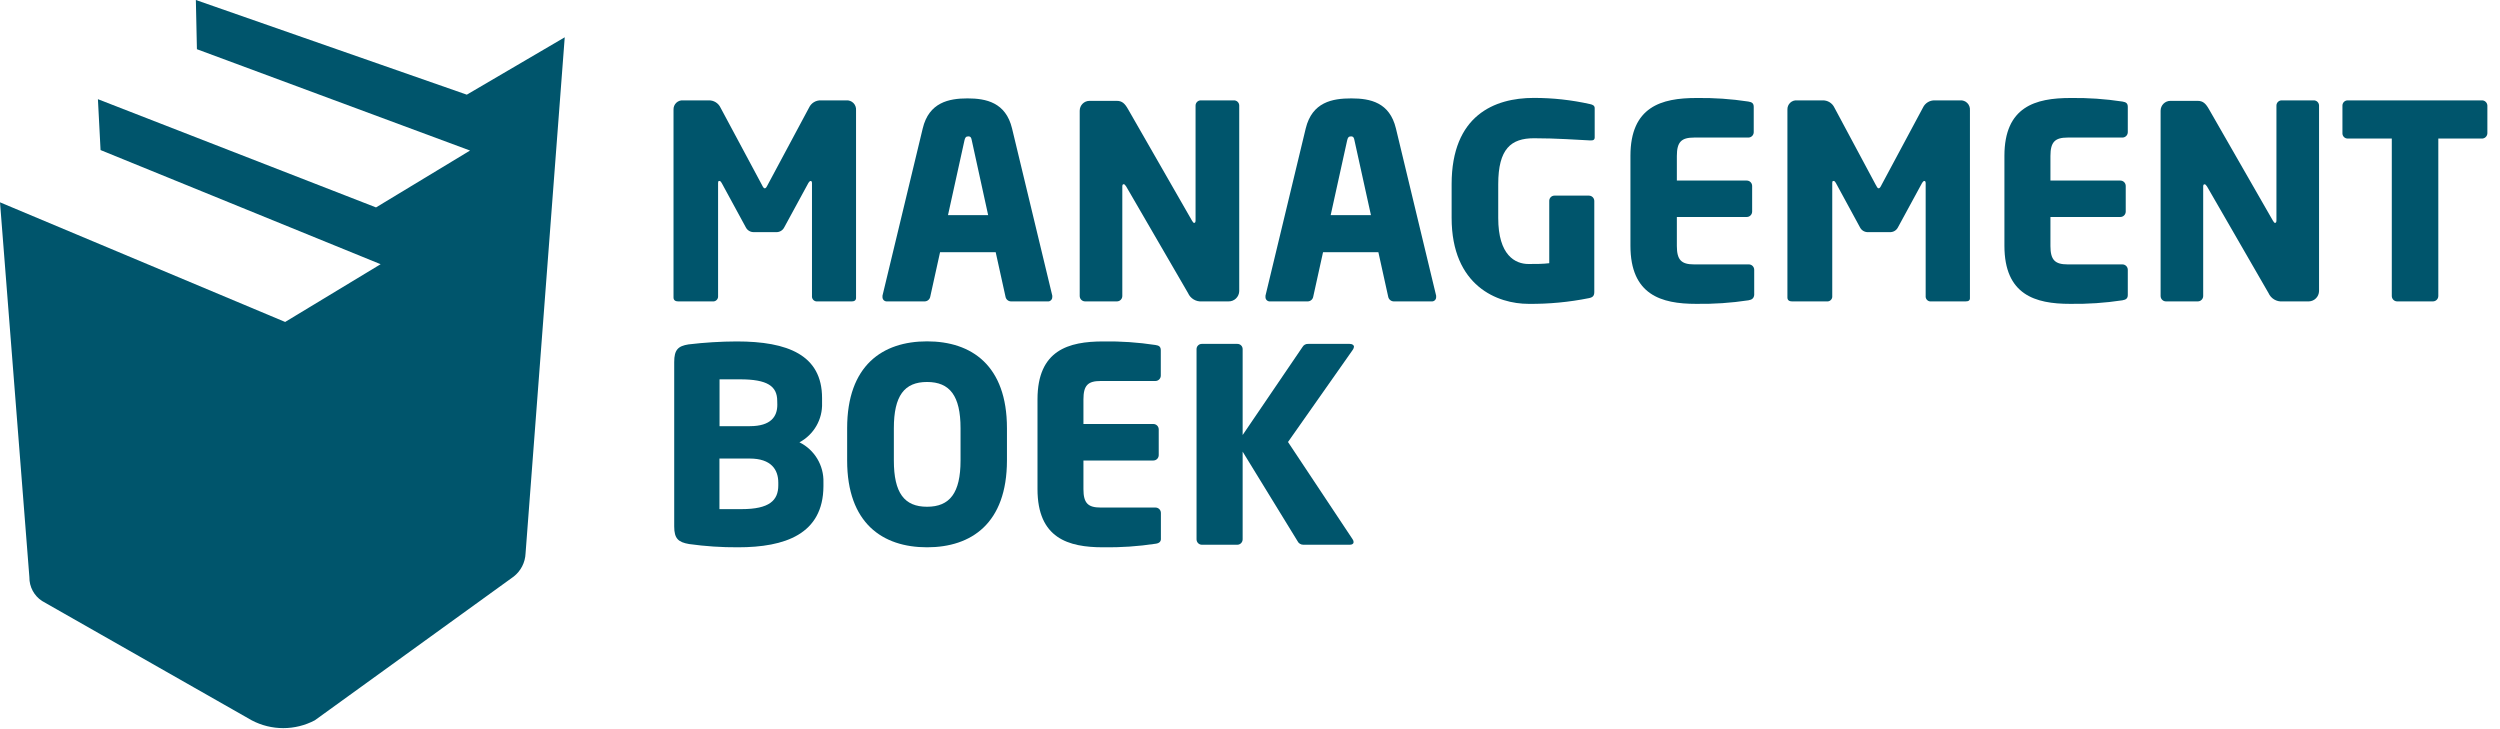
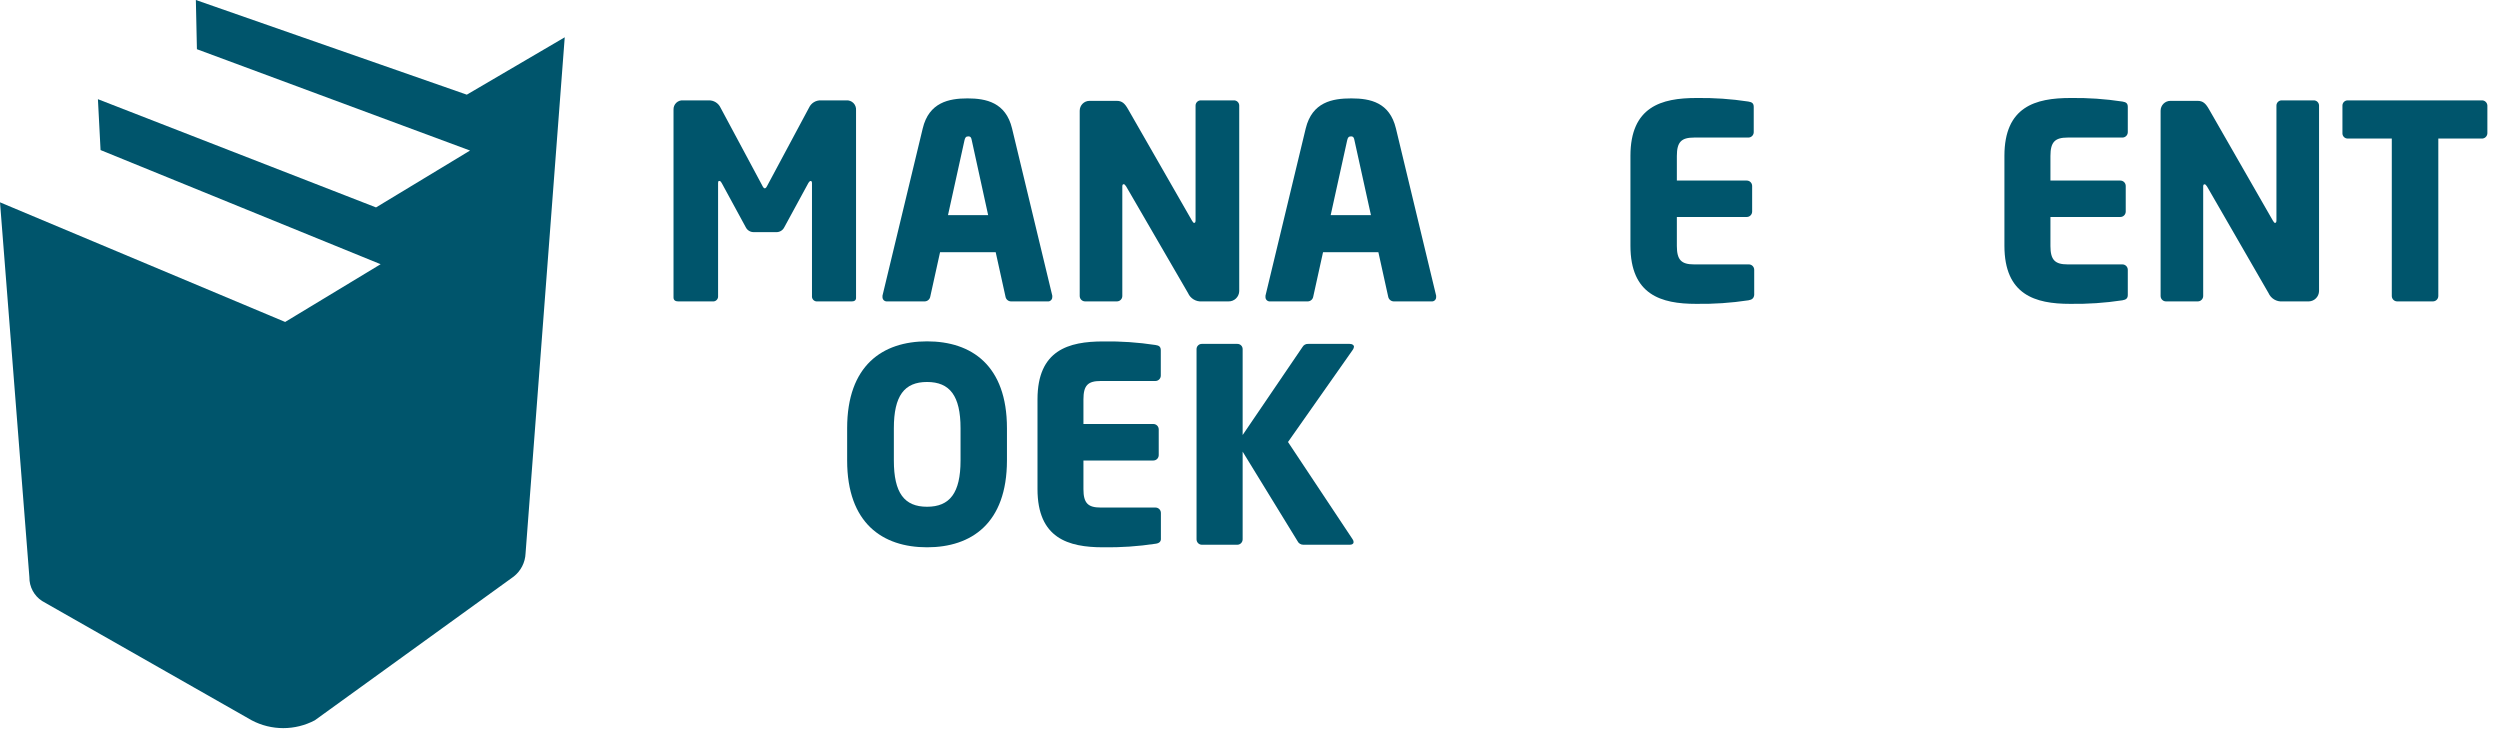
<svg xmlns="http://www.w3.org/2000/svg" width="120px" height="35px" viewBox="0 0 120 35" version="1.1">
  <title>D48B8530-6A41-436D-A2D8-717599835B7D</title>
  <g id="Opt-in-proces-660" stroke="none" stroke-width="1" fill="none" fill-rule="evenodd">
    <g id="01-sitebreed---bevestiging-aanmelding" transform="translate(-400, -23)" fill="#00556C" fill-rule="nonzero">
      <g id="header" transform="translate(390, 0)">
        <g id="Logo_MB-kleur" transform="translate(10, 23)">
          <path d="M40.893,14.467 L39.182,14.467 C39.054,14.452 38.962,14.336 38.975,14.207 L38.975,8.79 C38.975,8.7 38.938,8.686 38.91,8.686 C38.881,8.686 38.844,8.714 38.806,8.776 L37.64,10.92 C37.565,11.065 37.412,11.151 37.25,11.142 L36.193,11.142 C36.031,11.15 35.879,11.064 35.803,10.92 L34.637,8.776 C34.599,8.71 34.571,8.686 34.533,8.686 C34.496,8.686 34.468,8.686 34.468,8.79 L34.468,14.207 C34.481,14.336 34.389,14.452 34.261,14.467 L32.55,14.467 C32.447,14.467 32.329,14.429 32.329,14.283 L32.329,5.262 C32.324,5.137 32.373,5.017 32.463,4.932 C32.554,4.847 32.676,4.805 32.799,4.818 L34.016,4.818 C34.258,4.81 34.482,4.947 34.585,5.167 L36.569,8.87 C36.62,8.974 36.658,9.04 36.71,9.04 C36.761,9.04 36.799,8.974 36.851,8.87 L38.834,5.167 C38.936,4.946 39.161,4.808 39.403,4.818 L40.62,4.818 C40.748,4.808 40.873,4.854 40.964,4.945 C41.054,5.036 41.1,5.162 41.09,5.29 L41.09,14.283 C41.1,14.429 40.987,14.467 40.893,14.467 Z" id="Shape" />
          <path d="M50.336,14.467 L48.522,14.467 C48.392,14.462 48.283,14.365 48.263,14.236 L47.793,12.105 L45.123,12.105 L44.653,14.236 C44.632,14.364 44.524,14.46 44.395,14.467 L42.58,14.467 C42.523,14.472 42.466,14.453 42.423,14.413 C42.381,14.373 42.358,14.317 42.359,14.259 C42.361,14.237 42.361,14.215 42.359,14.193 L44.291,6.164 C44.588,4.917 45.546,4.723 46.439,4.723 C47.333,4.723 48.277,4.917 48.578,6.164 L50.51,14.193 C50.509,14.215 50.509,14.237 50.51,14.259 C50.513,14.363 50.438,14.453 50.336,14.467 Z M46.646,6.74 C46.623,6.612 46.595,6.546 46.477,6.546 C46.36,6.546 46.322,6.612 46.294,6.74 L45.504,10.325 L47.431,10.325 L46.646,6.74 Z" id="Shape" />
          <path d="M58.966,14.467 L57.697,14.467 C57.41,14.491 57.14,14.33 57.025,14.066 L54.054,8.946 C54.002,8.87 53.974,8.842 53.937,8.842 C53.899,8.842 53.871,8.865 53.871,8.946 L53.871,14.207 C53.871,14.351 53.755,14.467 53.612,14.467 L52.085,14.467 C51.942,14.467 51.826,14.351 51.826,14.207 L51.826,5.314 C51.826,5.053 52.037,4.841 52.296,4.841 L53.603,4.841 C53.861,4.841 53.993,4.969 54.148,5.243 L57.217,10.594 C57.269,10.674 57.283,10.698 57.321,10.698 C57.358,10.698 57.387,10.674 57.387,10.58 L57.387,5.063 C57.388,4.996 57.416,4.932 57.465,4.886 C57.513,4.84 57.578,4.815 57.645,4.818 L59.224,4.818 C59.291,4.815 59.356,4.84 59.405,4.886 C59.454,4.932 59.482,4.996 59.483,5.063 L59.483,13.971 C59.481,14.106 59.424,14.234 59.327,14.327 C59.23,14.421 59.1,14.471 58.966,14.467 L58.966,14.467 Z" id="Shape" />
          <path d="M68.705,14.467 L66.891,14.467 C66.761,14.46 66.654,14.364 66.632,14.236 L66.162,12.105 L63.506,12.105 L63.036,14.236 C63.016,14.365 62.908,14.462 62.778,14.467 L60.964,14.467 C60.906,14.472 60.849,14.453 60.807,14.413 C60.764,14.373 60.741,14.317 60.743,14.259 C60.744,14.237 60.744,14.215 60.743,14.193 L62.675,6.164 C62.985,4.898 63.953,4.723 64.865,4.723 C65.777,4.723 66.703,4.917 67.004,6.164 L68.935,14.193 C68.934,14.215 68.934,14.237 68.935,14.259 C68.937,14.319 68.913,14.377 68.868,14.417 C68.824,14.457 68.764,14.475 68.705,14.467 L68.705,14.467 Z M65.015,6.74 C64.992,6.612 64.964,6.546 64.846,6.546 C64.729,6.546 64.691,6.612 64.663,6.74 L63.873,10.325 L65.805,10.325 L65.015,6.74 Z" id="Shape" />
-           <path d="M76.362,6.74 L76.324,6.74 C75.704,6.712 74.731,6.636 73.631,6.636 C72.531,6.636 71.915,7.141 71.915,8.842 L71.915,10.467 C71.915,12.257 72.733,12.672 73.368,12.672 C73.73,12.672 74.054,12.672 74.364,12.634 L74.364,9.649 C74.362,9.582 74.386,9.517 74.432,9.468 C74.478,9.419 74.542,9.391 74.609,9.39 L76.268,9.39 C76.336,9.39 76.402,9.417 76.451,9.466 C76.499,9.514 76.526,9.581 76.526,9.649 L76.526,14.014 C76.526,14.193 76.461,14.273 76.268,14.311 C75.313,14.503 74.341,14.595 73.368,14.585 C71.892,14.585 69.678,13.74 69.678,10.457 L69.678,8.842 C69.678,5.536 71.737,4.7 73.617,4.7 C74.528,4.698 75.436,4.798 76.324,4.997 C76.456,5.025 76.545,5.073 76.545,5.191 L76.545,6.565 C76.555,6.716 76.475,6.74 76.362,6.74 Z" id="Shape" />
          <path d="M83.925,14.415 C83.093,14.541 82.252,14.598 81.41,14.585 C79.741,14.585 78.261,14.155 78.261,11.794 L78.261,7.482 C78.261,5.12 79.751,4.704 81.42,4.704 C82.256,4.691 83.093,4.748 83.92,4.874 C84.103,4.903 84.179,4.964 84.179,5.134 L84.179,6.343 C84.179,6.487 84.063,6.603 83.92,6.603 L81.316,6.603 C80.71,6.603 80.489,6.811 80.489,7.486 L80.489,8.667 L83.845,8.667 C83.988,8.667 84.103,8.783 84.103,8.927 L84.103,10.155 C84.103,10.298 83.988,10.415 83.845,10.415 L80.489,10.415 L80.489,11.808 C80.489,12.483 80.71,12.691 81.316,12.691 L83.944,12.691 C84.086,12.691 84.202,12.807 84.202,12.951 L84.202,14.16 C84.183,14.311 84.103,14.387 83.925,14.415 Z" id="Shape" />
-           <path d="M94.35,14.467 L92.639,14.467 C92.511,14.452 92.419,14.336 92.432,14.207 L92.432,8.79 C92.432,8.7 92.395,8.686 92.367,8.686 C92.338,8.686 92.301,8.714 92.263,8.776 L91.098,10.92 C91.022,11.065 90.87,11.151 90.707,11.142 L89.673,11.142 C89.511,11.151 89.359,11.065 89.283,10.92 L88.118,8.776 C88.08,8.71 88.052,8.686 88.014,8.686 C87.976,8.686 87.948,8.686 87.948,8.79 L87.948,14.207 C87.962,14.336 87.87,14.452 87.741,14.467 L86.016,14.467 C85.913,14.467 85.796,14.429 85.796,14.283 L85.796,5.262 C85.791,5.137 85.84,5.017 85.93,4.932 C86.02,4.847 86.142,4.805 86.266,4.818 L87.483,4.818 C87.725,4.81 87.949,4.947 88.052,5.167 L90.035,8.87 C90.087,8.974 90.125,9.04 90.176,9.04 C90.228,9.04 90.266,8.974 90.317,8.87 L92.301,5.167 C92.404,4.947 92.628,4.81 92.87,4.818 L94.087,4.818 C94.214,4.808 94.34,4.854 94.43,4.945 C94.521,5.036 94.567,5.162 94.557,5.29 L94.557,14.283 C94.571,14.429 94.477,14.467 94.35,14.467 Z" id="Shape" />
          <path d="M101.875,14.415 C101.043,14.541 100.202,14.598 99.361,14.585 C97.692,14.585 96.212,14.155 96.212,11.794 L96.212,7.482 C96.212,5.12 97.702,4.704 99.375,4.704 C100.212,4.691 101.048,4.748 101.875,4.874 C102.059,4.903 102.134,4.964 102.134,5.134 L102.134,6.343 C102.134,6.487 102.018,6.603 101.875,6.603 L99.248,6.603 C98.642,6.603 98.421,6.811 98.421,7.486 L98.421,8.667 L101.777,8.667 C101.92,8.667 102.035,8.783 102.035,8.927 L102.035,10.155 C102.035,10.298 101.92,10.415 101.777,10.415 L98.421,10.415 L98.421,11.808 C98.421,12.483 98.642,12.691 99.248,12.691 L101.875,12.691 C102.018,12.691 102.134,12.807 102.134,12.951 L102.134,14.16 C102.134,14.311 102.059,14.387 101.875,14.415 Z" id="Shape" />
          <path d="M110.83,14.467 L109.561,14.467 C109.274,14.491 109.004,14.33 108.888,14.066 L105.937,8.95 C105.885,8.875 105.857,8.846 105.819,8.846 C105.781,8.846 105.753,8.87 105.753,8.95 L105.753,14.207 C105.753,14.351 105.637,14.467 105.495,14.467 L103.967,14.467 C103.824,14.467 103.709,14.351 103.709,14.207 L103.709,5.314 C103.709,5.053 103.919,4.841 104.179,4.841 L105.485,4.841 C105.744,4.841 105.875,4.969 106.031,5.243 L109.1,10.594 C109.152,10.674 109.166,10.698 109.203,10.698 C109.241,10.698 109.269,10.674 109.269,10.58 L109.269,5.063 C109.27,4.996 109.298,4.932 109.347,4.886 C109.396,4.84 109.461,4.815 109.528,4.818 L111.055,4.818 C111.122,4.815 111.187,4.84 111.236,4.886 C111.284,4.932 111.313,4.996 111.314,5.063 L111.314,13.971 C111.309,14.239 111.096,14.457 110.83,14.467 L110.83,14.467 Z" id="Shape" />
          <path d="M119.116,6.65 L117.039,6.65 L117.039,14.207 C117.039,14.351 116.923,14.467 116.78,14.467 L115.065,14.467 C114.996,14.467 114.93,14.44 114.882,14.391 C114.833,14.342 114.806,14.276 114.806,14.207 L114.806,6.65 L112.696,6.65 C112.629,6.653 112.564,6.628 112.515,6.582 C112.466,6.536 112.438,6.472 112.437,6.405 L112.437,5.063 C112.438,4.996 112.466,4.932 112.515,4.886 C112.564,4.84 112.629,4.815 112.696,4.818 L119.121,4.818 C119.19,4.814 119.257,4.837 119.308,4.884 C119.359,4.93 119.39,4.994 119.394,5.063 L119.394,6.4 C119.391,6.471 119.36,6.537 119.308,6.584 C119.256,6.632 119.186,6.655 119.116,6.65 Z" id="Shape" />
-           <path d="M35.427,26.27 C34.64,26.275 33.855,26.223 33.076,26.114 C32.559,26.025 32.362,25.855 32.362,25.269 L32.362,17.377 C32.362,16.791 32.545,16.611 33.048,16.531 C33.817,16.439 34.591,16.392 35.365,16.389 C37.814,16.389 39.459,17.041 39.459,19.105 L39.459,19.341 C39.488,20.128 39.066,20.862 38.374,21.231 C39.099,21.589 39.549,22.341 39.525,23.153 L39.525,23.347 C39.511,25.647 37.669,26.27 35.427,26.27 Z M37.307,19.247 C37.307,18.534 36.837,18.208 35.521,18.208 C35.314,18.208 34.717,18.208 34.538,18.208 L34.538,20.456 L35.991,20.456 C37.015,20.456 37.311,19.984 37.311,19.431 L37.307,19.247 Z M37.358,23.167 C37.358,22.544 37.02,22.01 35.986,22.01 L34.533,22.01 L34.533,24.438 L35.596,24.438 C36.931,24.438 37.358,24.022 37.358,23.295 L37.358,23.167 Z" id="Shape" />
          <path d="M44.498,26.27 C42.36,26.27 40.663,25.113 40.663,22.104 L40.663,20.555 C40.663,17.542 42.36,16.385 44.498,16.385 C46.637,16.385 48.334,17.542 48.334,20.555 L48.334,22.104 C48.329,25.118 46.632,26.27 44.498,26.27 Z M46.106,20.555 C46.106,18.997 45.589,18.335 44.498,18.335 C43.408,18.335 42.905,18.997 42.905,20.555 L42.905,22.104 C42.905,23.663 43.408,24.324 44.498,24.324 C45.589,24.324 46.106,23.663 46.106,22.104 L46.106,20.555 Z" id="Shape" />
          <path d="M55.464,26.1 C54.632,26.226 53.791,26.283 52.949,26.27 C51.281,26.27 49.8,25.84 49.8,23.479 L49.8,19.167 C49.8,16.805 51.29,16.389 52.959,16.389 C53.796,16.376 54.632,16.433 55.459,16.559 C55.643,16.583 55.718,16.649 55.718,16.819 L55.718,18.028 C55.718,18.172 55.602,18.288 55.459,18.288 L52.832,18.288 C52.221,18.288 52.005,18.496 52.005,19.171 L52.005,20.352 L55.361,20.352 C55.504,20.352 55.619,20.468 55.619,20.612 L55.619,21.845 C55.619,21.988 55.504,22.104 55.361,22.104 L52.005,22.104 L52.005,23.479 C52.005,24.154 52.226,24.362 52.832,24.362 L55.464,24.362 C55.607,24.362 55.723,24.478 55.723,24.622 L55.723,25.831 C55.737,25.977 55.662,26.077 55.464,26.1 Z" id="Shape" />
          <path d="M64.907,16.829 L61.824,21.216 L64.921,25.878 C64.953,25.919 64.971,25.968 64.973,26.02 C64.973,26.096 64.907,26.148 64.79,26.148 L62.562,26.148 C62.438,26.15 62.325,26.077 62.275,25.963 L59.647,21.679 L59.647,25.888 C59.647,26.031 59.532,26.148 59.389,26.148 L57.692,26.148 C57.549,26.148 57.434,26.031 57.434,25.888 L57.434,16.753 C57.435,16.686 57.463,16.622 57.512,16.576 C57.56,16.53 57.625,16.505 57.692,16.507 L59.389,16.507 C59.456,16.505 59.521,16.53 59.57,16.576 C59.618,16.622 59.646,16.686 59.647,16.753 L59.647,20.881 L62.515,16.663 C62.571,16.558 62.683,16.497 62.801,16.507 L64.785,16.507 C64.926,16.507 64.992,16.574 64.992,16.649 C64.98,16.716 64.951,16.777 64.907,16.829 L64.907,16.829 Z" id="Shape" />
          <path d="M24.653,27.678 L15.112,34.574 C14.163,35.075 13.029,35.075 12.08,34.574 L2.021,28.849 C1.634,28.598 1.403,28.164 1.41,27.701 L0,9.711 L13.687,15.454 L18.27,12.682 L4.827,7.203 L4.7,4.761 L18.049,9.956 L22.562,7.226 L9.452,2.362 L9.401,0 L22.407,4.544 L27.107,1.79 L25.227,26.558 C25.211,26.999 25,27.409 24.653,27.678 L24.653,27.678 Z" id="Shape" />
        </g>
      </g>
    </g>
  </g>
</svg>